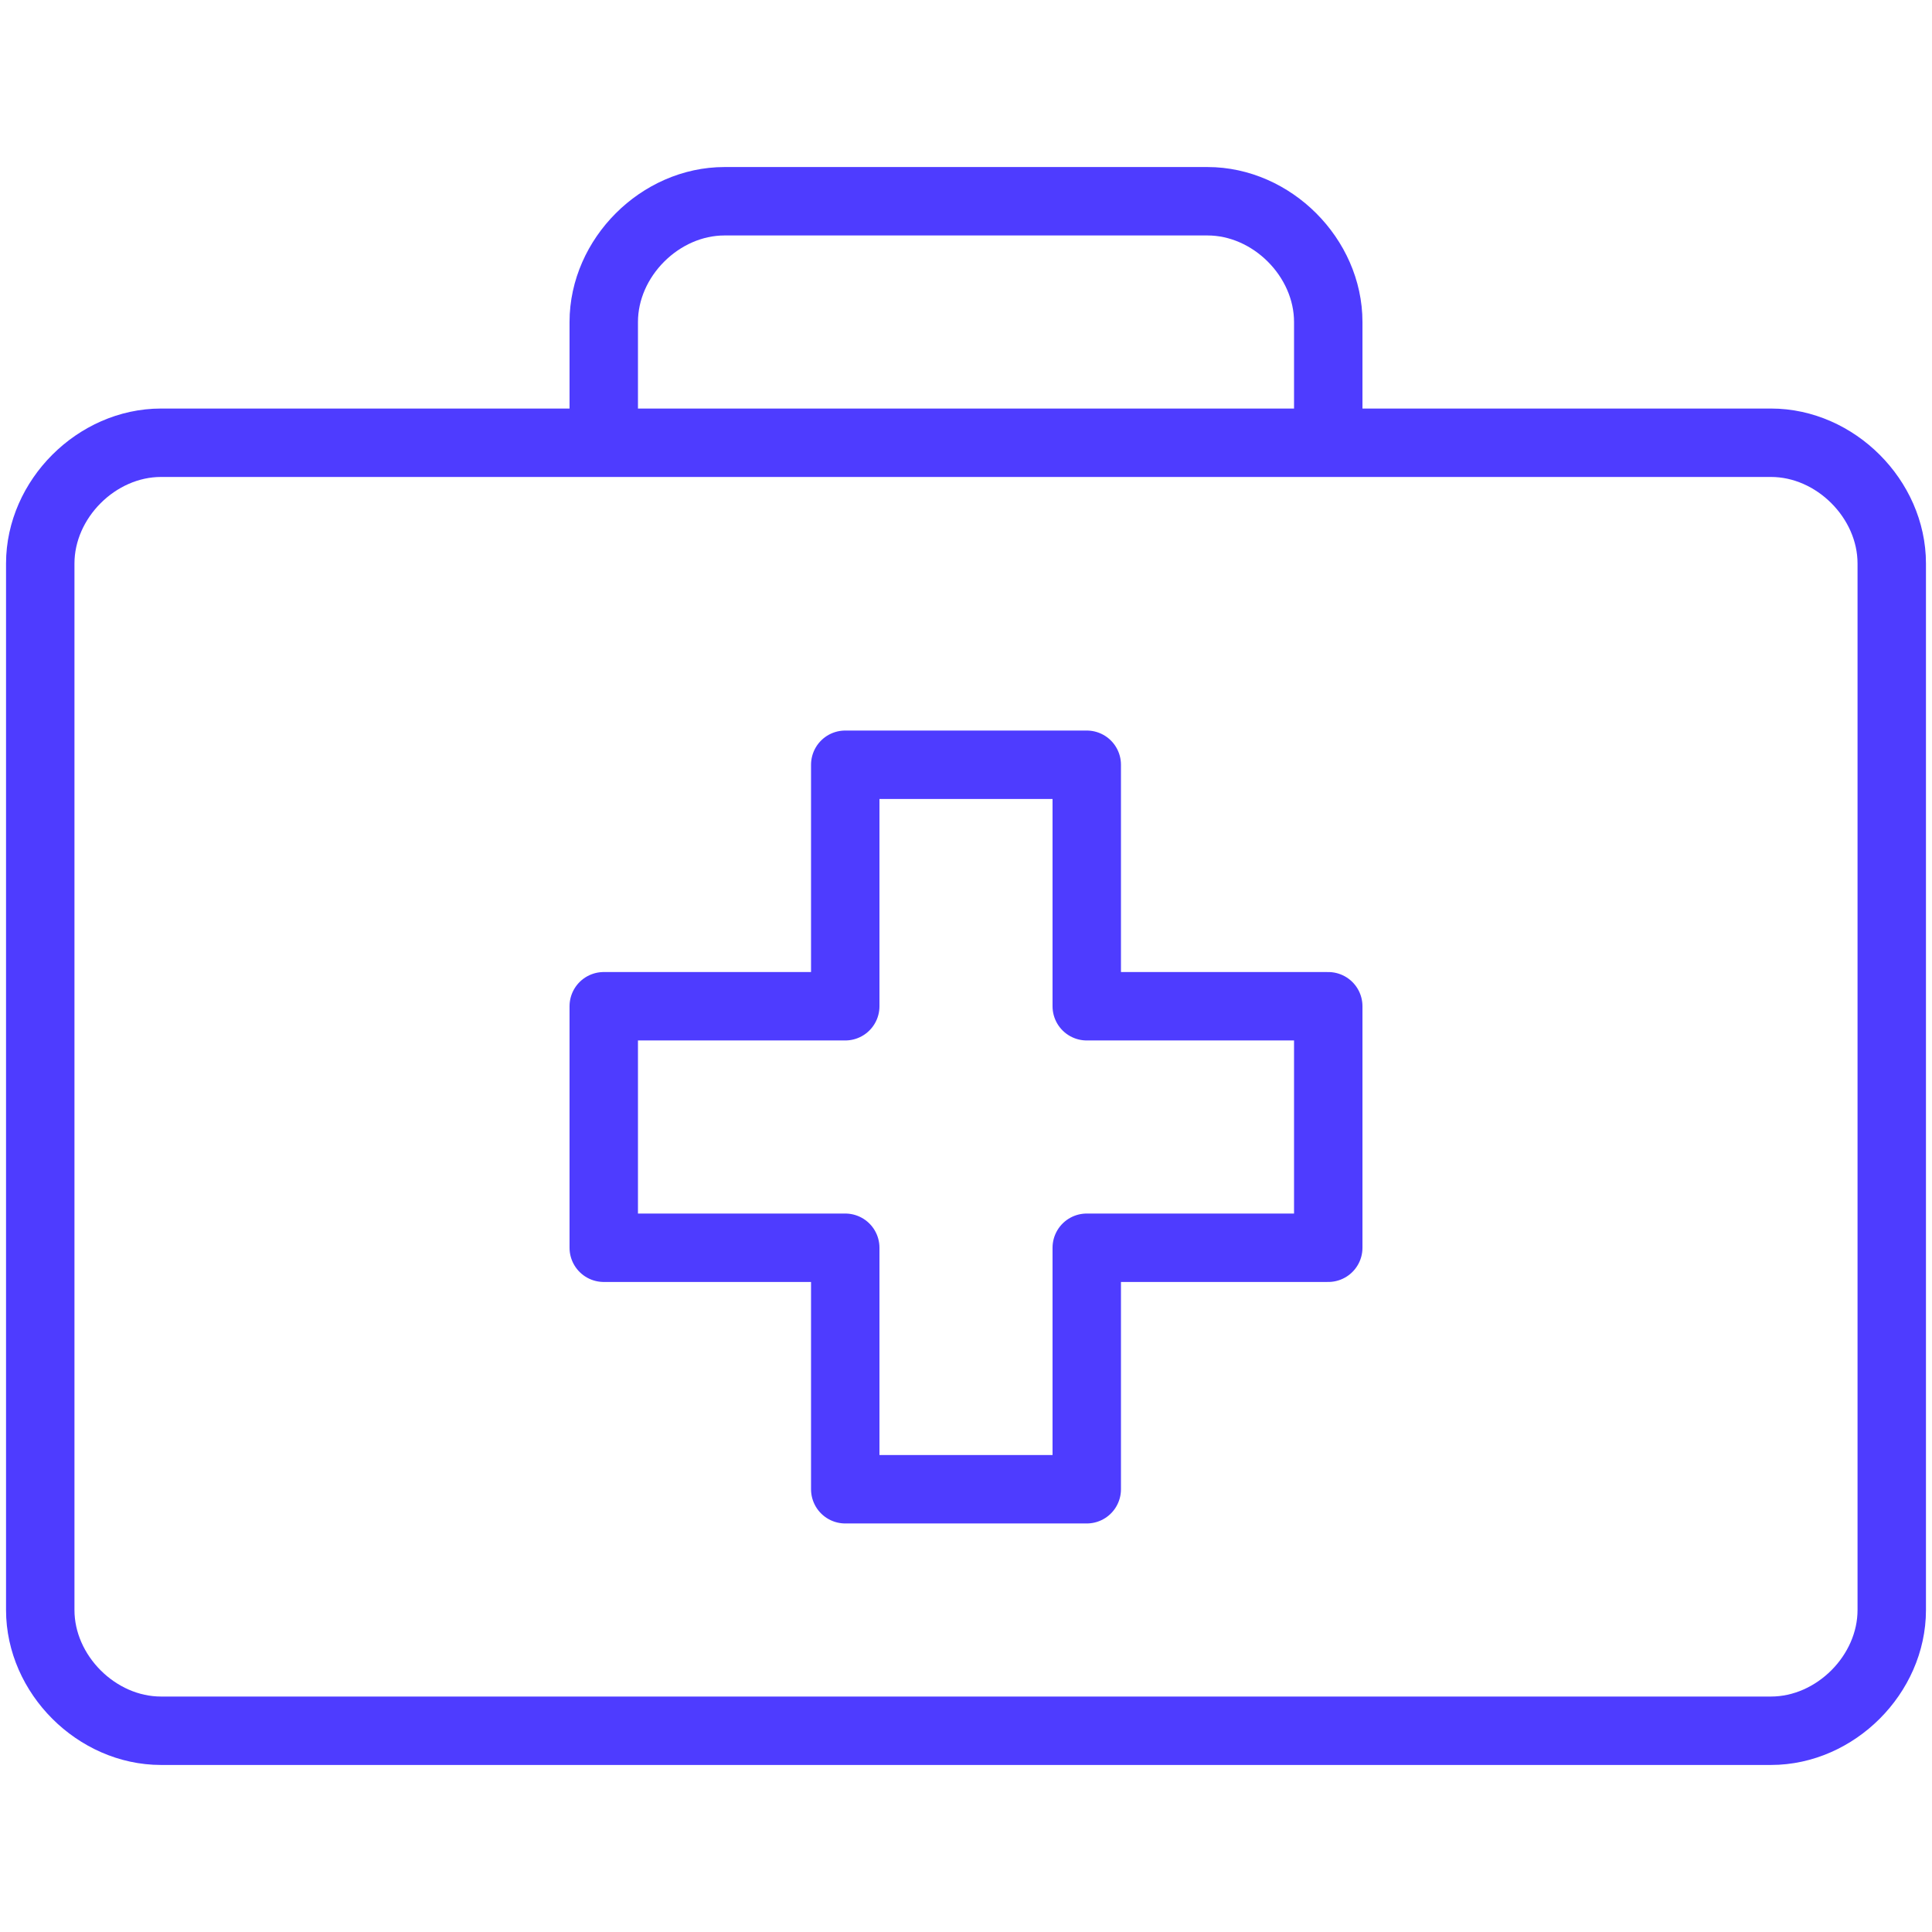
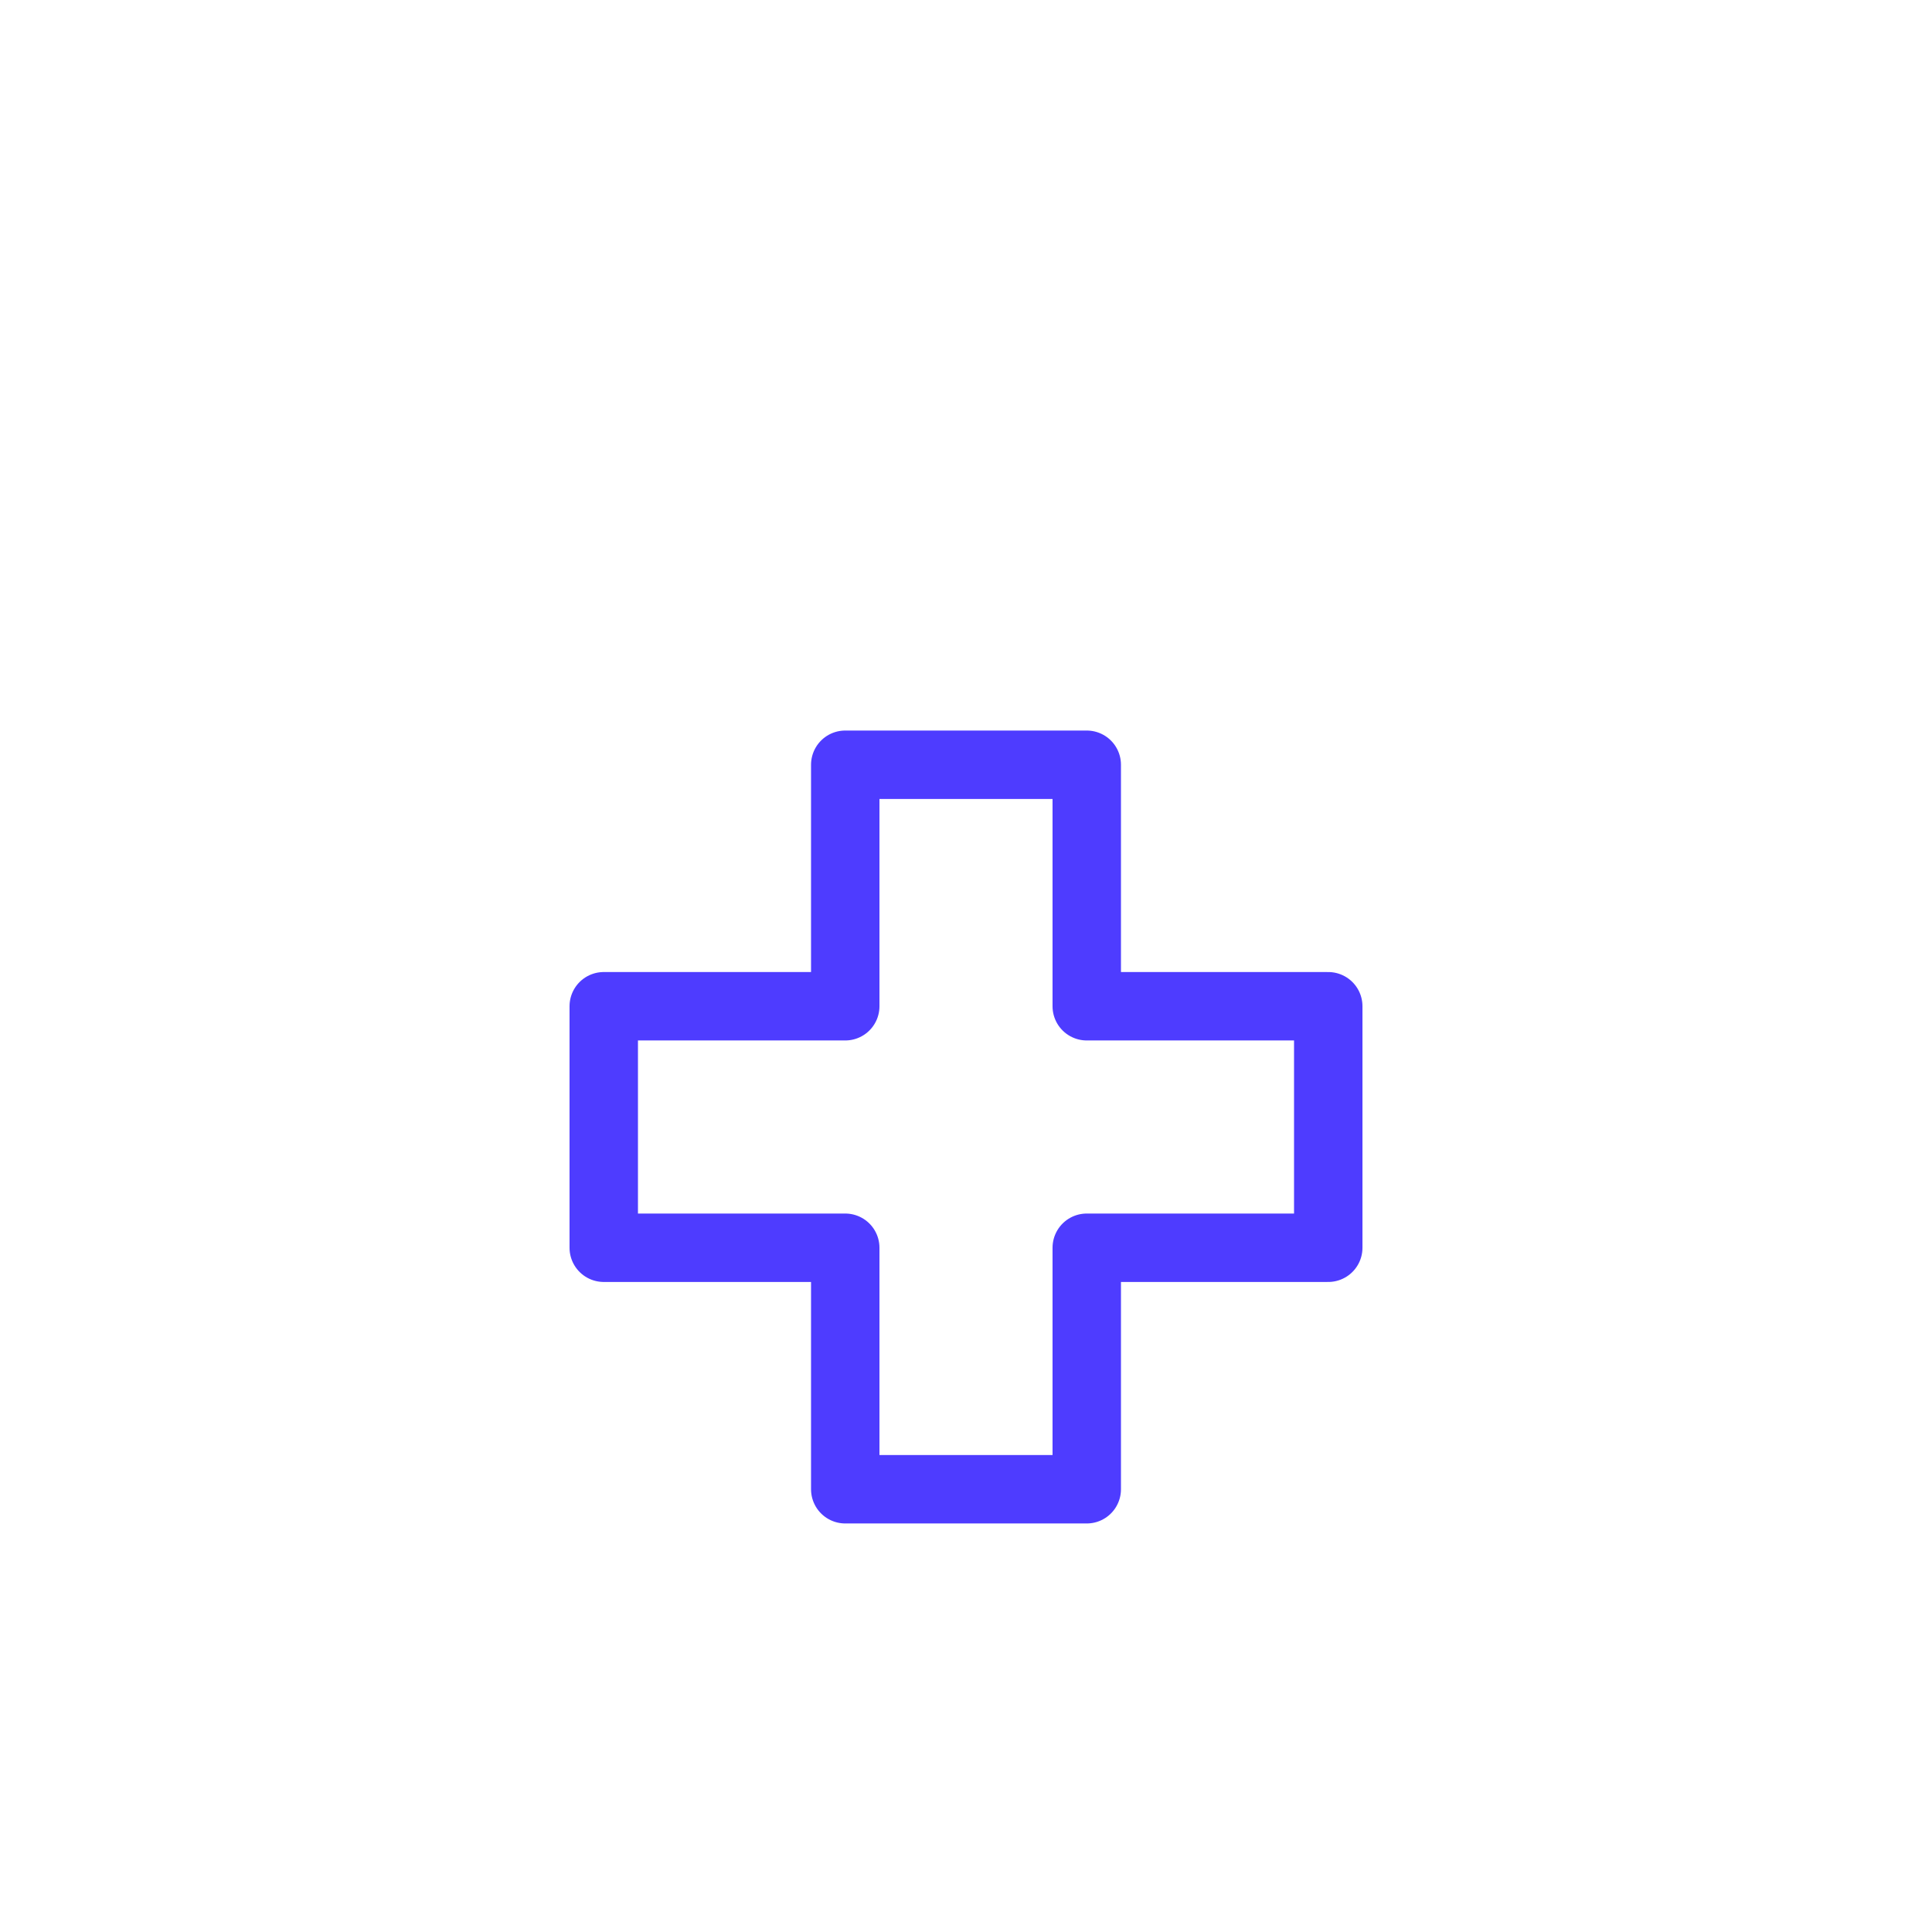
<svg xmlns="http://www.w3.org/2000/svg" width="48" height="48" viewBox="0 0 48 48" fill="none">
-   <path d="M4 11H44C45.6 11 47 12.4 47 14V40C47 41.6 45.6 43 44 43H4C2.4 43 1 41.6 1 40V14C1 12.4 2.4 11 4 11ZM18 5H30C31.6 5 33 6.4 33 8V11H15V8C15 6.4 16.4 5 18 5Z" stroke="#4e3cff " stroke-width="1.7" stroke-linecap="round" stroke-linejoin="round" />
  <path d="M33 25H27V19H21V25H15V31H21V37H27V31H33V25Z" stroke="#4e3cff " stroke-width="1.7" stroke-linecap="round" stroke-linejoin="round" />
</svg>